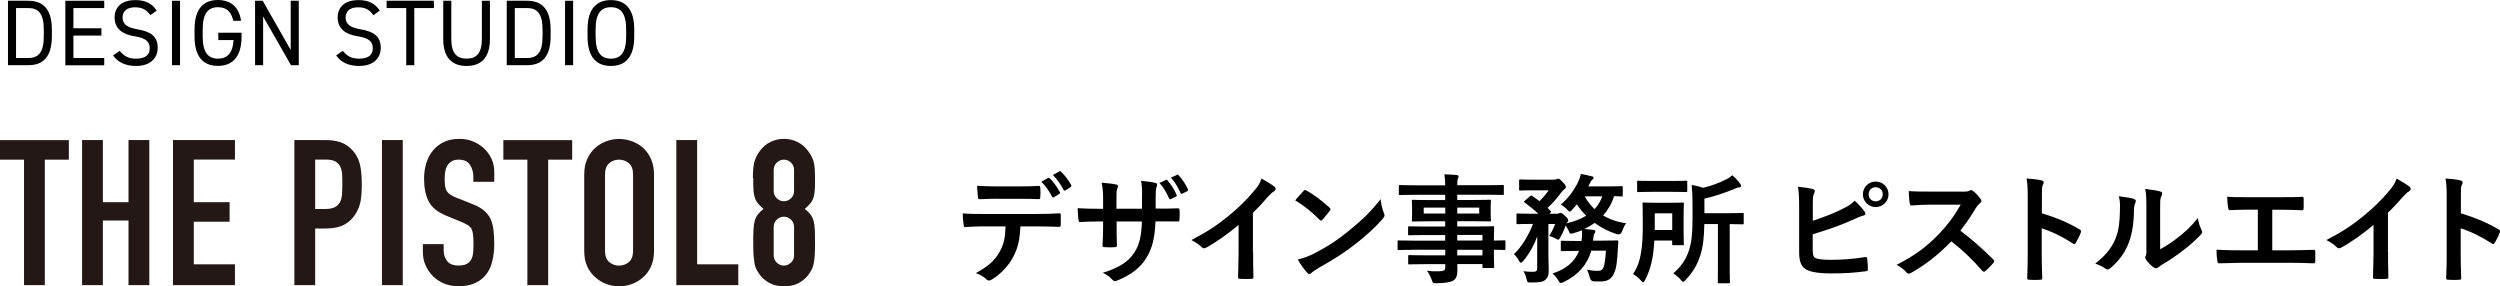
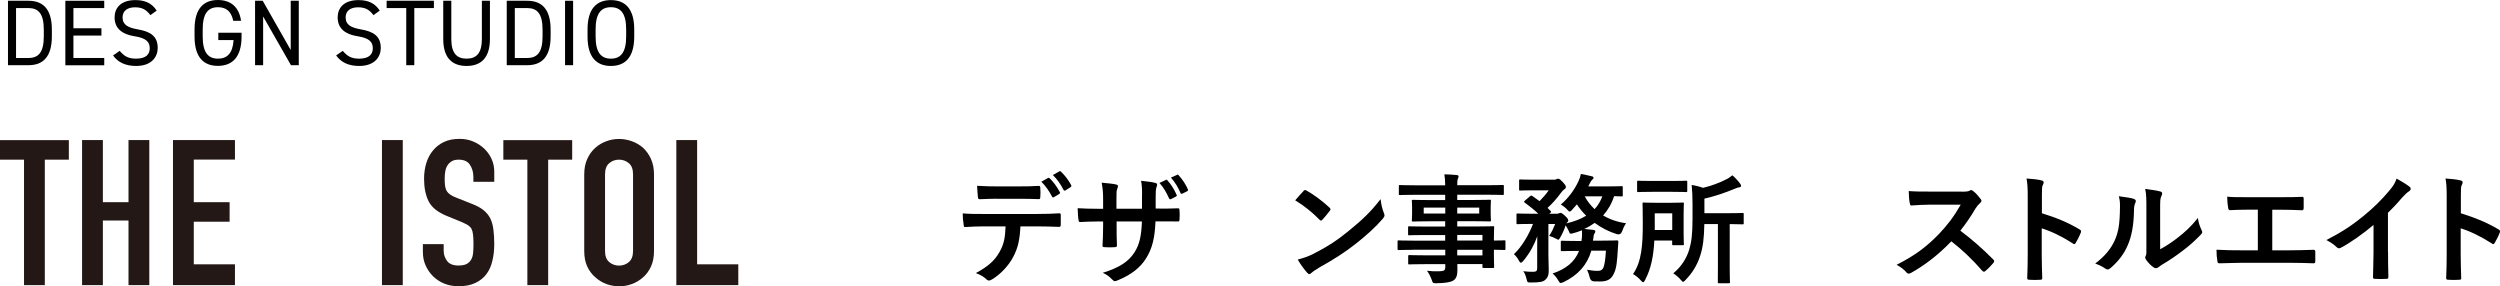
<svg xmlns="http://www.w3.org/2000/svg" id="_レイヤー_2" viewBox="0 0 294.53 33.74">
  <defs>
    <style>.cls-1{fill:#231815;}</style>
  </defs>
  <g id="_レイヤー_7">
    <path d="M.94,7.68V.09h2.42c1.68,0,2.75.95,2.75,3.4v.79c0,2.45-1.07,3.4-2.75,3.4H.94ZM5.16,4.28v-.79c0-1.88-.64-2.54-1.8-2.54h-1.47v5.88h1.47c1.17,0,1.8-.66,1.8-2.54Z" />
    <path d="M12.28.09v.86h-3.63v2.38h3.3v.86h-3.3v2.64h3.63v.86h-4.58V.09h4.58Z" />
    <path d="M17.71,1.77c-.41-.53-.85-.91-1.8-.91-.88,0-1.47.4-1.47,1.19,0,.9.68,1.21,1.79,1.41,1.46.25,2.35.78,2.35,2.19,0,.99-.66,2.12-2.55,2.12-1.23,0-2.13-.42-2.71-1.24l.78-.54c.5.58.94.92,1.93.92,1.24,0,1.61-.57,1.61-1.22,0-.71-.36-1.2-1.79-1.42-1.43-.22-2.35-.9-2.35-2.22,0-1.09.71-2.04,2.45-2.04,1.21,0,1.97.41,2.51,1.24l-.74.53Z" />
-     <path d="M21.21,7.68h-.95V.09h.95v7.59Z" />
    <path d="M28.46,3.86v.44c0,2.45-1.11,3.46-2.79,3.46s-2.75-1.01-2.75-3.46v-.84c0-2.45,1.07-3.46,2.75-3.46,1.47,0,2.49.78,2.73,2.45h-.92c-.24-1.13-.84-1.6-1.8-1.6-1.17,0-1.8.73-1.8,2.61v.84c0,1.88.64,2.61,1.8,2.61,1.07,0,1.74-.62,1.84-2.19h-1.8v-.86h2.76Z" />
    <path d="M35.2.09v7.59h-.92l-3.28-5.74v5.74h-.95V.09h.9l3.3,5.8V.09h.95Z" />
    <path d="M43.99,1.77c-.41-.53-.85-.91-1.8-.91-.88,0-1.47.4-1.47,1.19,0,.9.68,1.21,1.79,1.41,1.46.25,2.35.78,2.35,2.19,0,.99-.66,2.12-2.55,2.12-1.23,0-2.13-.42-2.71-1.24l.78-.54c.5.58.94.92,1.93.92,1.24,0,1.61-.57,1.61-1.22,0-.71-.36-1.2-1.79-1.42-1.43-.22-2.35-.9-2.35-2.22,0-1.09.71-2.04,2.45-2.04,1.21,0,1.97.41,2.51,1.24l-.74.53Z" />
    <path d="M51.12.09v.86h-2.31v6.73h-.95V.95h-2.31V.09h5.57Z" />
    <path d="M57.72.09v4.5c0,2.25-1.07,3.18-2.75,3.18s-2.75-.93-2.75-3.17V.09h.95v4.51c0,1.66.64,2.31,1.8,2.31s1.8-.65,1.8-2.31V.09h.95Z" />
    <path d="M59.7,7.68V.09h2.42c1.68,0,2.75.95,2.75,3.4v.79c0,2.45-1.07,3.4-2.75,3.4h-2.42ZM63.92,4.28v-.79c0-1.88-.64-2.54-1.8-2.54h-1.47v5.88h1.47c1.17,0,1.8-.66,1.8-2.54Z" />
    <path d="M67.52,7.68h-.95V.09h.95v7.59Z" />
    <path d="M71.97,7.77c-1.68,0-2.75-1.01-2.75-3.46v-.84c0-2.45,1.07-3.46,2.75-3.46s2.75,1.01,2.75,3.46v.84c0,2.45-1.07,3.46-2.75,3.46ZM70.17,4.3c0,1.88.64,2.61,1.8,2.61s1.8-.73,1.8-2.61v-.84c0-1.88-.64-2.61-1.8-2.61s-1.8.73-1.8,2.61v.84Z" />
    <path d="M120.22,26.66c-.08,1.57-.28,2.51-.83,3.57-.56,1.09-1.57,2.12-2.46,2.65-.15.1-.29.17-.42.17-.1,0-.2-.04-.29-.14-.28-.28-.76-.56-1.25-.74,1.37-.74,2.2-1.43,2.79-2.49.52-.92.66-1.68.71-3.01h-2.66c-.7,0-1.39.04-2.1.08-.13.01-.17-.08-.18-.27-.07-.39-.11-.92-.11-1.34.78.07,1.57.07,2.38.07h6.29c1.09,0,1.91-.03,2.73-.08.14,0,.15.08.15.28.01.18.01.9,0,1.08,0,.18-.08.24-.21.24-.73-.03-1.7-.06-2.66-.06h-1.88ZM117.44,23.41c-.64,0-1.21.03-1.99.06-.18,0-.22-.07-.24-.24-.04-.34-.06-.84-.1-1.34.98.06,1.69.07,2.33.07h2.58c.78,0,1.67-.01,2.37-.06.14,0,.17.08.17.27.03.34.03.69,0,1.02,0,.2-.03.27-.18.27-.76-.03-1.58-.04-2.35-.04h-2.58ZM123.47,20.97c.07-.04.13-.03.2.04.41.38.85.99,1.19,1.62.04.08.04.15-.07.22l-.63.38c-.1.06-.17.03-.22-.07-.36-.69-.76-1.26-1.26-1.75l.8-.45ZM124.8,20.19c.08-.06.13-.03.2.04.48.45.92,1.05,1.19,1.57.04.08.06.17-.07.25l-.59.38c-.13.07-.2.01-.24-.07-.32-.63-.71-1.21-1.25-1.74l.76-.43Z" />
    <path d="M136.64,24.58c.69,0,1.47-.01,2.12-.04.17-.01.18.07.2.22.03.35.03.76,0,1.11-.01.18-.04.24-.24.22-.48,0-1.33-.01-2.02-.01h-.57c-.08,2-.39,3.18-1.08,4.31-.7,1.16-1.83,2-3.31,2.61-.2.08-.31.13-.39.13s-.15-.04-.27-.15c-.42-.43-.69-.63-1.16-.84,1.99-.62,3.07-1.33,3.78-2.48.55-.9.77-1.86.83-3.57h-2.98v.5c0,.83,0,1.58.04,2.33.01.15-.08.18-.24.2-.36.03-.83.03-1.21,0-.18-.01-.27-.04-.25-.2.04-.73.07-1.41.07-2.3v-.53h-.42c-.76,0-1.88.04-2.31.07-.11,0-.15-.08-.17-.27-.06-.29-.07-.78-.1-1.36.59.04,1.5.07,2.58.07h.42v-1.02c0-.9-.03-1.25-.17-2.06.73.07,1.42.14,1.71.22.15.03.21.1.21.2,0,.08-.04.18-.08.29-.1.25-.1.39-.1,1.34v1.02h3.01v-1.37c.03-.78-.01-1.43-.11-1.92.53.06,1.3.14,1.64.24.2.04.25.11.25.22,0,.06-.01.14-.06.25-.1.27-.11.63-.11,1.23v1.33h.49ZM137.34,21.19c.07-.03.13-.03.2.06.38.41.79,1.04,1.08,1.7.04.1.03.15-.08.21l-.57.29c-.11.06-.18.03-.24-.08-.31-.7-.66-1.29-1.13-1.82l.76-.35ZM138.66,20.59c.08-.04.13-.03.2.06.45.48.85,1.11,1.08,1.64.04.08.04.18-.08.24l-.56.28c-.13.06-.18.01-.22-.07-.28-.66-.64-1.26-1.13-1.82l.73-.32Z" />
-     <path d="M147.63,29.7c0,.97.01,1.79.04,2.91.01.18-.06.24-.21.24-.45.03-.95.03-1.4,0-.15,0-.21-.06-.2-.22.01-1.01.06-1.92.06-2.87v-3.26c-1.23,1.04-2.73,2.1-3.85,2.69-.07.04-.14.06-.21.06-.11,0-.2-.04-.29-.14-.32-.32-.78-.6-1.21-.83,1.93-1,3.12-1.81,4.41-2.87,1.11-.91,2.12-1.89,2.98-2.93.48-.56.66-.84.88-1.44.63.35,1.25.73,1.55.98.08.06.11.14.11.21,0,.11-.08.24-.2.31-.24.15-.46.36-.84.77-.55.66-1.06,1.2-1.64,1.76v4.64Z" />
    <path d="M153.56,22.5c.06-.07.13-.11.2-.11.06,0,.11.03.18.07.71.38,1.88,1.23,2.68,1.99.08.08.13.14.13.2s-.03.11-.08.18c-.21.28-.67.84-.87,1.05-.07.07-.11.11-.17.11s-.11-.04-.18-.11c-.84-.87-1.85-1.67-2.86-2.28.31-.38.71-.81.98-1.09ZM154.78,29.88c1.71-.88,2.62-1.47,4.03-2.61,1.71-1.39,2.65-2.28,3.84-3.81.08.7.21,1.18.39,1.64.04.1.07.18.07.27,0,.13-.07.24-.22.42-.74.87-1.95,1.99-3.22,2.97-1.16.91-2.34,1.69-4.23,2.75-.63.38-.81.52-.94.64-.08.08-.17.14-.25.14-.07,0-.15-.06-.24-.15-.35-.39-.78-.97-1.12-1.56.71-.2,1.15-.32,1.89-.7Z" />
    <path d="M166.51,29.43c-1.22,0-1.64.03-1.72.03-.13,0-.14-.01-.14-.15v-.84c0-.14.01-.15.14-.15.08,0,.5.03,1.72.03h3.75v-.66h-2.31c-1.36,0-1.82.03-1.91.03-.14,0-.15-.01-.15-.14v-.77c0-.14.01-.15.15-.15.08,0,.55.03,1.91.03h2.31v-.62h-1.81c-1.37,0-1.86.03-1.95.03-.15,0-.17-.01-.17-.17,0-.08.03-.27.03-.73v-.76c0-.46-.03-.64-.03-.73,0-.15.01-.17.17-.17.08,0,.57.03,1.95.03h1.81v-.62h-3.53c-1.26,0-1.69.03-1.78.03-.14,0-.15-.01-.15-.15v-.88c0-.14.01-.15.15-.15.08,0,.52.03,1.78.03h3.53c0-.56-.03-.9-.1-1.29.52.01.97.03,1.46.08.13.01.22.07.22.15,0,.11-.04.18-.08.27-.06.15-.08.32-.08.78h3.56c1.26,0,1.7-.03,1.78-.03.14,0,.15.01.15.15v.88c0,.14-.01.15-.15.15-.08,0-.52-.03-1.78-.03h-3.56v.62h1.86c1.37,0,1.86-.03,1.96-.03.14,0,.15.01.15.17,0,.08-.03.27-.03.73v.76c0,.46.03.64.03.73,0,.15-.01.17-.15.17-.1,0-.59-.03-1.96-.03h-1.86v.62h2.27c1.37,0,1.86-.03,1.93-.03.14,0,.15.01.15.15,0,.08-.03.42-.03,1.22v.32c.83,0,1.15-.03,1.22-.03.13,0,.14.01.14.15v.84c0,.14-.01.15-.14.15-.07,0-.39-.01-1.22-.03v.71c0,.84.03,1.2.03,1.29,0,.14-.01.15-.15.15h-1.08c-.14,0-.15-.01-.15-.15v-.31h-2.96c.01.25.01.49.01.7,0,.64-.13,1.02-.5,1.25-.35.2-.97.29-1.97.31-.42,0-.42-.01-.56-.41-.13-.35-.31-.73-.55-1.06.52.06.9.07,1.42.06.6-.01.73-.11.73-.52v-.32h-2.3c-1.37,0-1.83.03-1.92.03-.14,0-.15-.01-.15-.17v-.76c0-.15.01-.17.15-.17.08,0,.55.03,1.92.03h2.3v-.66h-3.75ZM170.27,25.16v-.7h-2.54v.7h2.54ZM174.27,24.46h-2.59v.7h2.59v-.7ZM171.68,27.68v.66h2.97v-.66h-2.97ZM174.65,30.09v-.66h-2.97v.66h2.97Z" />
    <path d="M187.47,29.56c-.5,1.68-1.58,2.86-3.25,3.67-.17.07-.27.11-.34.11-.11,0-.17-.08-.31-.32-.17-.31-.41-.59-.66-.8,1.48-.49,2.59-1.3,3.12-2.66h-.24c-1.25,0-1.65.03-1.74.03-.15,0-.17-.01-.17-.15v-.91c0-.15.01-.17.17-.17.08,0,.49.03,1.74.03h.53c.03-.17.04-.35.06-.55.01-.21,0-.45-.01-.71-.35.14-.71.27-1.08.36-.32.08-.34.07-.46-.25-.11-.25-.25-.5-.38-.69-.15.46-.32.87-.62,1.4-.13.21-.17.29-.24.29-.06,0-.13-.04-.25-.11-.28-.15-.6-.28-.83-.34.35-.53.53-.95.71-1.4h-.8v3.64c0,.63.04,1.21.04,1.76,0,.59-.08.9-.45,1.21-.25.2-.6.28-1.65.28-.42,0-.42-.01-.52-.43-.08-.35-.21-.67-.38-.9.43.06.77.07,1.15.07s.49-.11.49-.41v-2.47c0-.43,0-.87.01-1.3-.35.97-.84,1.92-1.64,2.89-.13.14-.21.22-.29.22s-.15-.08-.25-.27c-.15-.29-.38-.57-.57-.74.97-.91,1.76-2.3,2.25-3.56h-.15c-1.18,0-1.57.03-1.65.03-.14,0-.15-.01-.15-.17v-.92c0-.15.01-.17.15-.17.08,0,.48.03,1.65.03h.77c-.49-.48-1.01-.87-1.58-1.3-.06-.04-.1-.08-.1-.11,0-.04.04-.07.11-.14l.57-.49c.14-.13.18-.13.31-.04l.84.6c.39-.41.74-.8,1.08-1.28h-1.79c-1.11,0-1.47.03-1.55.03-.14,0-.15-.01-.15-.15v-1.01c0-.14.01-.15.15-.15.08,0,.45.03,1.55.03h2.42c.13,0,.22-.03.28-.06.07-.03.13-.06.2-.06.11,0,.24.08.53.39.32.34.38.46.38.6,0,.11-.08.2-.2.27-.13.1-.24.22-.39.42-.46.62-.94,1.19-1.57,1.76.11.11.22.24.35.35.1.1.1.14-.06.27l-.08.07h.88c.14,0,.18-.01.27-.06.06-.03.11-.04.18-.04.08,0,.22.07.49.32.34.31.41.45.41.57,0,.1-.03.15-.14.25-.04.03-.07.06-.1.1.9-.21,1.69-.5,2.35-.91-.42-.41-.8-.87-1.09-1.34l-.59.67c-.11.13-.18.18-.27.18-.07,0-.14-.06-.24-.18-.22-.27-.55-.5-.8-.64.98-.84,1.61-1.77,2.06-2.7.15-.32.25-.6.31-.91.41.07.94.2,1.29.28.13.03.2.08.2.18,0,.08-.06.15-.14.21-.08.06-.2.22-.28.39-.07.14-.13.28-.2.41h2.38c1.09,0,1.44-.03,1.53-.03.14,0,.15.01.15.15v.91c0,.14-.01.15-.15.15-.07,0-.29-.01-.87-.03-.29.9-.74,1.65-1.29,2.27.76.46,1.67.78,2.7.92-.2.28-.36.63-.48.98q-.17.42-.59.31c-.94-.29-1.83-.74-2.63-1.33-.39.28-.8.52-1.23.71.36.03.73.07,1.06.11.17.03.25.08.25.17,0,.11-.04.18-.11.28-.07.1-.1.25-.13.57l-.04.25h1.04c1.26,0,1.7-.03,1.78-.03.14,0,.17.04.17.18l-.06.85c-.08,1.37-.15,2.25-.46,2.86-.25.57-.66.95-1.57.95-.24,0-.5,0-.8-.01q-.39-.03-.49-.49c-.07-.32-.18-.62-.31-.88.41.07.81.13,1.21.13.35,0,.53-.06.67-.29.2-.34.28-1.09.35-2.09h-1.76ZM186.7,23.13c.29.56.69,1.06,1.16,1.51.39-.42.7-.92.91-1.51h-2.07Z" />
    <path d="M194.9,28.35c-.1,1.86-.39,3.29-1.08,4.62-.1.18-.15.28-.24.28-.07,0-.15-.08-.28-.22-.28-.32-.62-.59-.91-.74,1.01-1.46,1.15-3.4,1.15-5.94,0-1.53-.03-2.26-.03-2.34,0-.14.01-.15.15-.15.1,0,.41.03,1.42.03h1.75c.99,0,1.33-.03,1.4-.03.14,0,.15.01.15.15,0,.08-.03.46-.03,1.3v2.14c0,.85.03,1.19.03,1.27,0,.15-.01.17-.15.17h-1.08c-.14,0-.15-.01-.15-.17v-.38h-2.1ZM197,21.32c1.16,0,1.54-.03,1.63-.03.14,0,.15.01.15.15v1.02c0,.15-.01.17-.15.17-.08,0-.46-.03-1.63-.03h-2.35c-1.15,0-1.54.03-1.63.03-.14,0-.15-.01-.15-.17v-1.02c0-.14.01-.15.15-.15.08,0,.48.03,1.63.03h2.35ZM194.95,25.13v1.97h2.06v-1.97h-2.06ZM200.79,26.43c-.03,1.6-.15,2.66-.49,3.71-.35,1.09-.92,2.02-1.72,2.84-.14.15-.21.22-.29.22-.07,0-.14-.07-.28-.24-.25-.29-.56-.56-.88-.76.9-.74,1.54-1.68,1.88-2.79.24-.8.39-1.71.39-3.63v-1.71c0-.84-.03-1.53-.1-2.28.49.08.91.18,1.33.34.85-.2,1.93-.57,2.72-.99.32-.15.5-.29.74-.49.32.27.66.63.92.99.08.1.11.17.11.28,0,.08-.1.14-.22.15-.15.01-.29.07-.53.17-1.19.49-2.39.9-3.57,1.16v1.72h2.56c1.37,0,1.83-.03,1.92-.03.14,0,.15.01.15.15v1.04c0,.14-.01.15-.15.15-.08,0-.48-.01-1.5-.03v5.08c0,1.12.03,1.67.03,1.75,0,.13-.01.14-.14.14h-1.15c-.13,0-.14-.01-.14-.14,0-.1.01-.63.01-1.75v-5.08h-1.6Z" />
-     <path d="M213.57,26.01c1.23-.41,2.3-.81,3.42-1.36.76-.36,1.11-.59,1.5-1.01.49.41.95.98,1.16,1.26.17.2.15.43-.13.5-.39.1-.78.29-1.16.46-1.39.63-2.96,1.19-4.8,1.74v1.86c0,.66.1.88.46,1,.36.1.91.15,1.76.15,1.32,0,2.49-.1,3.95-.32.21-.03.24.03.25.2.04.39.08.92.08,1.22,0,.18-.08.24-.29.25-1.58.2-2.39.25-4.16.25-1.25,0-2.07-.13-2.66-.38-.7-.29-.99-.95-.99-2.1v-5.17c0-1.33-.03-1.86-.14-2.56.66.07,1.32.15,1.76.28.31.07.25.31.13.52-.11.22-.14.6-.14,1.26v1.95ZM222.49,22.89c0,.84-.67,1.5-1.51,1.5s-1.51-.66-1.51-1.5.67-1.5,1.51-1.5,1.51.66,1.51,1.5ZM220.15,22.89c0,.48.35.83.83.83s.83-.35.83-.83-.35-.83-.83-.83-.83.35-.83.83Z" />
    <path d="M231.1,22.58c.5,0,.76-.01.97-.13.06-.04.1-.06.15-.06.08,0,.15.06.24.11.32.25.64.62.91.98.04.07.07.13.07.18,0,.08-.06.18-.18.28-.18.15-.36.36-.52.62-.57.98-1.12,1.76-1.79,2.62,1.34,1,2.59,2.09,3.88,3.39.07.07.11.14.11.2s-.03.13-.1.21c-.27.32-.59.66-.94.95-.06.06-.11.08-.17.08-.07,0-.13-.04-.2-.11-1.18-1.37-2.38-2.48-3.64-3.47-1.58,1.65-3.18,2.84-4.71,3.7-.13.06-.22.11-.32.11-.08,0-.17-.04-.24-.13-.31-.38-.71-.66-1.18-.91,2.18-1.11,3.49-2.1,4.93-3.57,1.01-1.05,1.78-2.04,2.63-3.52h-3.61c-.73.01-1.46.04-2.21.1-.11.01-.15-.08-.18-.24-.07-.29-.13-.97-.13-1.46.76.06,1.46.06,2.37.06h3.85Z" />
    <path d="M240.55,25.12c1.71.53,3.07,1.08,4.45,1.91.15.08.22.18.15.36-.18.46-.41.9-.6,1.22-.06.1-.11.15-.18.15-.04,0-.1-.01-.15-.07-1.29-.83-2.55-1.44-3.68-1.79v3.1c0,.91.03,1.74.06,2.75.01.17-.06.21-.25.21-.41.03-.84.03-1.25,0-.2,0-.27-.04-.27-.21.04-1.04.06-1.86.06-2.76v-6.89c0-1.05-.04-1.51-.14-2.07.64.04,1.34.11,1.75.22.2.04.27.13.27.24,0,.08-.04.2-.11.32-.1.18-.1.53-.1,1.32v2Z" />
    <path d="M251.4,23.44c.24.07.27.24.18.43-.15.31-.17.62-.17.95-.03,1.75-.29,3.08-.76,4.12-.36.85-.98,1.76-1.99,2.63-.14.11-.25.18-.36.18-.08,0-.17-.04-.27-.11-.35-.24-.69-.41-1.19-.59,1.09-.83,1.83-1.68,2.33-2.79.39-.95.57-1.72.59-3.96,0-.53-.03-.76-.14-1.18.8.1,1.44.2,1.78.31ZM254.5,29.36c.69-.36,1.33-.8,1.99-1.3.84-.64,1.67-1.39,2.45-2.38.06.49.2.95.43,1.42.04.1.08.17.08.24,0,.1-.06.2-.21.35-.7.71-1.34,1.29-2.07,1.83-.73.56-1.51,1.11-2.49,1.68-.25.17-.28.2-.41.29-.08.07-.18.11-.28.11-.08,0-.18-.04-.29-.11-.31-.21-.63-.57-.84-.85-.08-.13-.13-.21-.13-.29,0-.07.01-.13.06-.21.1-.18.08-.35.08-1.06v-4.38c0-1.22,0-1.79-.14-2.44.56.07,1.33.17,1.75.29.18.04.25.13.25.24,0,.08-.04.21-.11.35-.13.27-.13.55-.13,1.55v4.68Z" />
    <path d="M267.72,29.49h2c.94,0,1.88-.03,2.83-.06.15-.01.22.06.22.22.01.36.01.76,0,1.12,0,.18-.04.25-.21.25-.67-.03-1.92-.06-2.83-.06h-5.63c-.57,0-1.49.04-2.58.06-.22.01-.25-.04-.29-.28-.06-.31-.1-.81-.1-1.32,1.01.06,2.07.07,2.97.07h1.9v-4.79h-1.09c-1.01,0-1.6.03-2.17.06-.17.01-.2-.08-.24-.29-.06-.28-.11-.83-.11-1.3.7.07,1.26.06,2.42.06h3.96c.85,0,1.63,0,2.45-.04.14-.01.18.07.18.22.01.35.01.74,0,1.09-.01.18-.04.27-.2.27-.94-.04-1.63-.06-2.41-.06h-1.09v4.78Z" />
    <path d="M281.34,29.7c0,.97.01,1.79.04,2.91.01.18-.06.24-.21.24-.45.03-.95.03-1.4,0-.15,0-.21-.06-.2-.22.01-1.01.06-1.92.06-2.87v-3.26c-1.23,1.04-2.73,2.1-3.85,2.69-.07.04-.14.06-.21.06-.11,0-.2-.04-.29-.14-.32-.32-.78-.6-1.2-.83,1.93-1,3.12-1.81,4.41-2.87,1.11-.91,2.12-1.89,2.98-2.93.48-.56.66-.84.88-1.44.63.35,1.25.73,1.55.98.08.06.11.14.11.21,0,.11-.08.24-.2.31-.24.15-.46.36-.84.77-.55.66-1.07,1.2-1.64,1.76v4.64Z" />
    <path d="M289.9,25.12c1.71.53,3.07,1.08,4.46,1.91.15.08.22.18.15.36-.18.46-.41.9-.6,1.22-.06.1-.11.15-.18.15-.04,0-.1-.01-.15-.07-1.29-.83-2.55-1.44-3.68-1.79v3.1c0,.91.03,1.74.06,2.75.01.17-.06.21-.25.21-.41.03-.84.03-1.25,0-.2,0-.27-.04-.27-.21.04-1.04.06-1.86.06-2.76v-6.89c0-1.05-.04-1.51-.14-2.07.64.04,1.34.11,1.75.22.2.04.27.13.27.24,0,.08-.04.2-.11.32-.1.18-.1.53-.1,1.32v2Z" />
    <path class="cls-1" d="M2.83,33.59v-14.78H0v-2.3h8.11v2.3h-2.83v14.78h-2.45Z" />
    <path class="cls-1" d="M9.67,33.59v-17.09h2.45v7.32h3.02v-7.32h2.45v17.09h-2.45v-7.61h-3.02v7.61h-2.45Z" />
    <path class="cls-1" d="M20.38,33.59v-17.09h7.3v2.3h-4.85v5.02h4.22v2.3h-4.22v5.02h4.85v2.45h-7.3Z" />
-     <path class="cls-1" d="M34.68,33.59v-17.09h3.67c.67,0,1.26.09,1.78.26.51.18.98.49,1.39.94.42.45.7.97.86,1.57.16.6.24,1.41.24,2.44,0,.77-.04,1.42-.13,1.94s-.28,1.02-.56,1.49c-.34.56-.78,1-1.34,1.31-.56.31-1.3.47-2.21.47h-1.25v6.67h-2.45ZM37.13,18.81v5.81h1.18c.5,0,.88-.07,1.15-.22.27-.14.47-.34.6-.6.13-.24.2-.54.23-.89.02-.35.04-.74.04-1.18,0-.4,0-.78-.02-1.14-.02-.36-.09-.68-.22-.95s-.32-.48-.58-.62c-.26-.14-.62-.22-1.1-.22h-1.27Z" />
    <path class="cls-1" d="M45,33.59v-17.09h2.45v17.09h-2.45Z" />
    <path class="cls-1" d="M58.22,21.42h-2.45v-.55c0-.56-.13-1.04-.4-1.45s-.71-.61-1.33-.61c-.34,0-.61.06-.82.19-.21.13-.38.29-.5.48-.13.21-.22.44-.26.71-.05.26-.07.54-.07.83,0,.34.01.62.04.84s.08.42.18.6c.1.18.24.33.42.46.18.13.44.26.76.38l1.87.74c.54.21.98.45,1.32.73.34.28.6.6.79.97.18.38.3.82.36,1.31.06.49.1,1.04.1,1.67,0,.72-.07,1.39-.22,2-.14.62-.38,1.14-.7,1.57-.34.45-.78.8-1.32,1.05-.54.26-1.21.38-1.99.38-.59,0-1.14-.1-1.66-.31-.51-.21-.95-.5-1.32-.86-.37-.37-.66-.8-.88-1.28-.22-.49-.32-1.02-.32-1.6v-.91h2.45v.77c0,.45.13.85.4,1.21.26.36.71.54,1.33.54.42,0,.74-.06.97-.18s.41-.29.54-.52c.13-.22.2-.49.23-.8s.04-.66.04-1.04c0-.45-.02-.82-.05-1.1-.03-.29-.1-.52-.19-.7-.11-.18-.26-.32-.44-.43-.18-.11-.43-.23-.73-.36l-1.75-.72c-1.06-.43-1.76-1-2.12-1.71-.36-.71-.54-1.6-.54-2.68,0-.64.09-1.25.26-1.82.18-.58.44-1.07.79-1.49.34-.42.76-.75,1.28-1s1.14-.37,1.86-.37c.61,0,1.16.11,1.67.34.5.22.94.52,1.31.89.74.77,1.1,1.65,1.1,2.64v1.2Z" />
    <path class="cls-1" d="M62.13,33.59v-14.78h-2.83v-2.3h8.11v2.3h-2.83v14.78h-2.45Z" />
    <path class="cls-1" d="M68.83,20.54c0-.69.12-1.3.36-1.82.24-.53.56-.97.96-1.32.38-.34.82-.59,1.31-.77.49-.18.98-.26,1.48-.26s.99.09,1.48.26c.49.18.93.43,1.33.77.38.35.7.79.94,1.32.24.53.36,1.14.36,1.82v9.02c0,.72-.12,1.34-.36,1.85-.24.51-.55.94-.94,1.27-.4.35-.84.62-1.33.79-.49.18-.98.26-1.48.26s-.99-.09-1.48-.26c-.49-.18-.92-.44-1.31-.79-.4-.34-.72-.76-.96-1.27-.24-.51-.36-1.13-.36-1.85v-9.02ZM71.28,29.56c0,.59.16,1.03.49,1.31.33.28.72.42,1.16.42s.84-.14,1.16-.42c.33-.28.49-.72.49-1.31v-9.02c0-.59-.16-1.03-.49-1.31-.33-.28-.72-.42-1.16-.42s-.84.14-1.16.42c-.33.28-.49.72-.49,1.31v9.02Z" />
    <path class="cls-1" d="M79.68,33.59v-17.09h2.45v14.64h4.85v2.45h-7.3Z" />
-     <path class="cls-1" d="M88.7,20.97c0-.46.02-.86.05-1.19.03-.33.09-.61.17-.85.08-.24.17-.46.28-.65.1-.19.24-.39.4-.6.32-.42.72-.74,1.2-.97.48-.23,1-.35,1.56-.35s1.08.12,1.56.35c.48.23.88.56,1.2.97.16.21.3.41.41.6s.21.41.29.65c.08.24.13.53.16.85.02.33.04.72.04,1.19,0,.51,0,.94-.02,1.29-.02.35-.06.66-.14.94s-.2.52-.37.73c-.17.22-.4.45-.68.68.29.22.52.45.68.67.17.22.29.49.37.79.08.3.13.68.14,1.12.02.44.02.98.02,1.62,0,.53-.01.96-.04,1.31-.02.34-.06.64-.11.9-.05.26-.12.47-.2.65-.09.18-.2.36-.32.55-.27.42-.66.77-1.15,1.07-.5.29-1.1.44-1.82.44s-1.33-.15-1.82-.44c-.5-.3-.88-.65-1.15-1.07-.13-.19-.24-.38-.32-.55-.09-.18-.16-.39-.2-.65s-.08-.56-.11-.9c-.02-.34-.04-.78-.04-1.31,0-.64,0-1.18.02-1.62s.06-.81.14-1.12c.08-.3.2-.57.37-.79.17-.22.4-.45.68-.67-.29-.24-.52-.47-.68-.68-.17-.21-.29-.46-.37-.73s-.13-.58-.14-.94c-.02-.35-.02-.78-.02-1.29ZM93.55,20.01c0-.34-.12-.62-.36-.85-.24-.23-.52-.35-.84-.35s-.6.12-.84.35c-.24.23-.36.52-.36.85v2.5c0,.34.12.62.36.85.24.23.52.35.84.35s.6-.12.84-.35c.24-.23.36-.52.36-.85v-2.5ZM93.55,26.73c0-.34-.12-.62-.36-.85-.24-.23-.52-.35-.84-.35s-.6.12-.84.35c-.24.23-.36.52-.36.85v3.36c0,.34.12.62.36.85.24.23.52.35.84.35s.6-.12.84-.35c.24-.23.36-.52.36-.85v-3.36Z" />
  </g>
</svg>